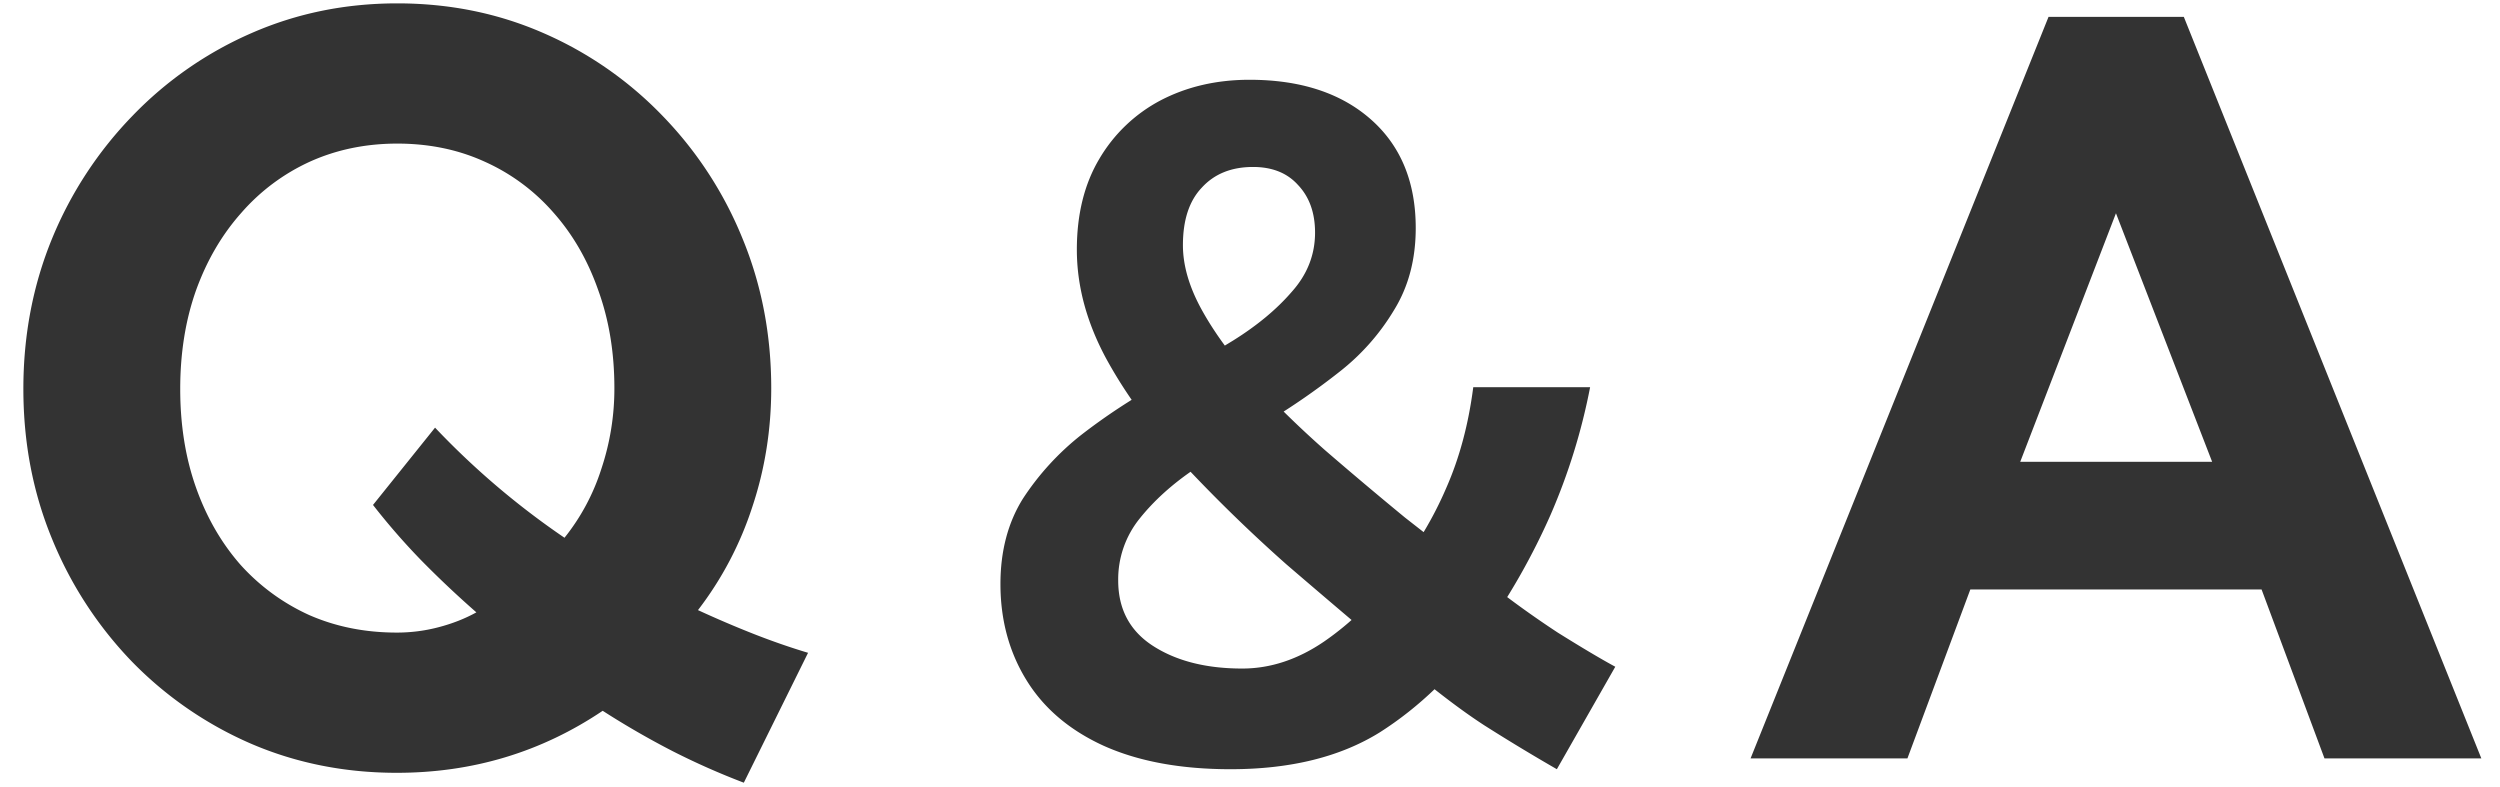
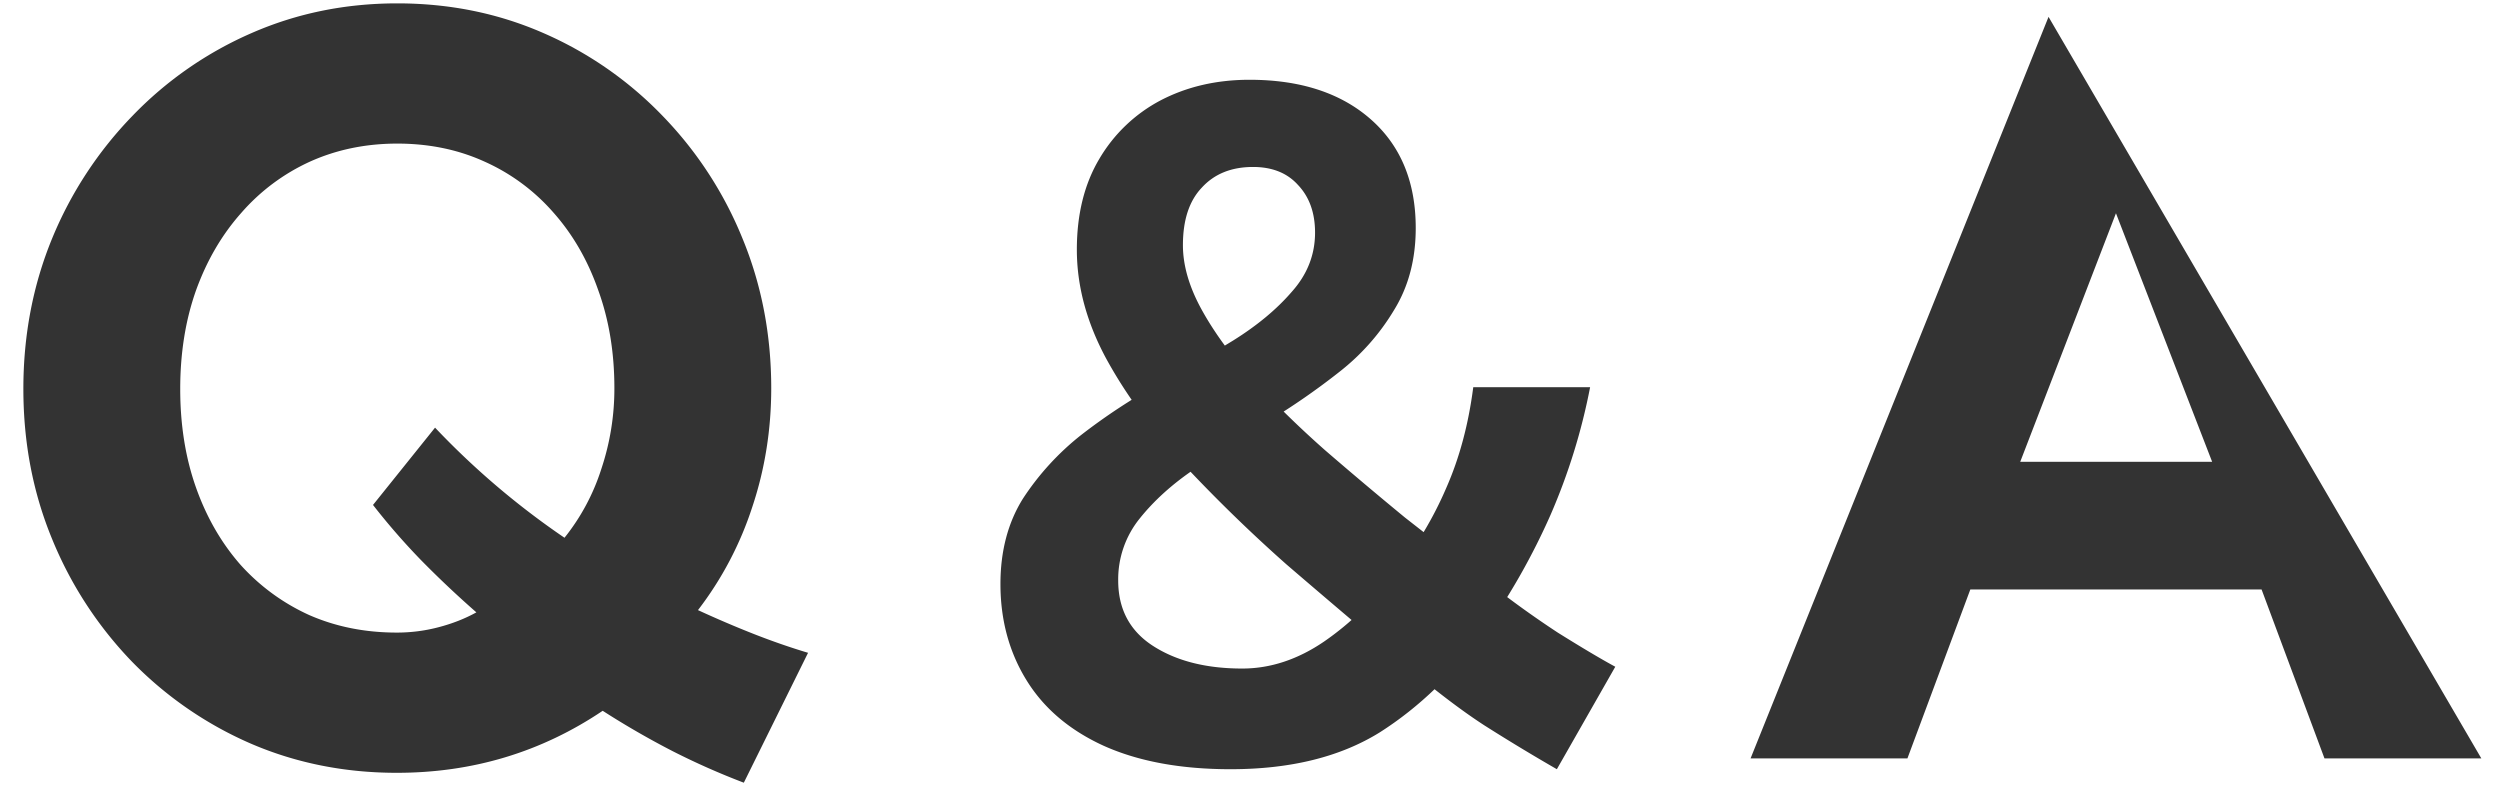
<svg xmlns="http://www.w3.org/2000/svg" width="89" height="28" fill="none" viewBox="0 0 89 28">
-   <path fill="#333" d="M62.32 27 72.928.6h4.816L88.336 27h-5.584l-2.24-6.016H70.144L67.904 27zm9.6-10.56h6.832l-3.424-8.848zM43.808 27.384q-2.656 0-4.512-.832-1.825-.832-2.752-2.336-.928-1.504-.928-3.424 0-1.76.8-3.04a9.5 9.5 0 0 1 2.08-2.272 21.4 21.4 0 0 1 2.72-1.792 70 70 0 0 0 2.688-1.568q1.28-.8 2.08-1.728.832-.928.832-2.112 0-1.056-.608-1.696-.576-.64-1.6-.64-1.152 0-1.824.736-.672.705-.672 2.048 0 1.087.672 2.304t1.824 2.496a36 36 0 0 0 2.56 2.496q1.407 1.215 2.848 2.4a755 755 0 0 0 2.752 2.144 35 35 0 0 0 2.688 1.952q1.28.8 2.048 1.216l-2.08 3.648a70 70 0 0 1-2.592-1.568q-1.28-.832-3.008-2.304a444 444 0 0 1-4.032-3.424 55 55 0 0 1-3.712-3.616q-1.696-1.855-2.72-3.744-1.024-1.92-1.024-3.84 0-1.888.8-3.232a5.5 5.5 0 0 1 2.176-2.08q1.407-.735 3.168-.736 2.72 0 4.32 1.408 1.6 1.409 1.6 3.872 0 1.664-.768 2.912a8 8 0 0 1-1.952 2.208q-1.216.96-2.592 1.792-1.344.833-2.56 1.664-1.184.8-1.952 1.76a3.44 3.44 0 0 0-.768 2.208q0 1.536 1.248 2.336t3.168.8q1.503 0 2.912-.96 1.44-.992 2.624-2.56a13 13 0 0 0 1.728-2.912q.705-1.6.96-3.584h4.16a21.7 21.7 0 0 1-1.408 4.544 24 24 0 0 1-2.336 4.128q-1.632 2.272-3.744 3.616-2.112 1.312-5.312 1.312m-17.328.48a26 26 0 0 1-2.529-1.12 30 30 0 0 1-2.495-1.44q-3.28 2.208-7.328 2.208-2.785 0-5.2-1.04a13.3 13.3 0 0 1-4.24-2.928 13.8 13.8 0 0 1-2.832-4.352Q.832 16.712.832 13.848q-.001-2.864 1.024-5.36A13.8 13.8 0 0 1 4.72 4.12a13.2 13.2 0 0 1 4.24-2.944Q11.375.12 14.143.12q2.785 0 5.2 1.056a13.2 13.2 0 0 1 4.24 2.944 13.6 13.6 0 0 1 2.849 4.368q1.023 2.48 1.024 5.328 0 2.208-.672 4.224a12.2 12.2 0 0 1-1.936 3.68q1.008.464 1.983.848.977.384 1.936.672zM14.127 22.52a5.8 5.8 0 0 0 1.489-.192q.735-.192 1.343-.528a36 36 0 0 1-1.967-1.856 24 24 0 0 1-1.713-1.968l2.209-2.752a28.2 28.2 0 0 0 4.608 3.92 7.6 7.6 0 0 0 1.311-2.448 9 9 0 0 0 .465-2.88q0-1.905-.576-3.488-.56-1.6-1.6-2.768a7.1 7.1 0 0 0-2.449-1.808q-1.407-.64-3.104-.64-1.68 0-3.104.64a7.2 7.2 0 0 0-2.447 1.824q-1.04 1.168-1.616 2.768-.56 1.584-.56 3.504t.56 3.504 1.584 2.752a7.4 7.4 0 0 0 2.448 1.792q1.424.624 3.12.624" />
+   <path fill="#333" d="M62.32 27 72.928.6L88.336 27h-5.584l-2.24-6.016H70.144L67.904 27zm9.6-10.56h6.832l-3.424-8.848zM43.808 27.384q-2.656 0-4.512-.832-1.825-.832-2.752-2.336-.928-1.504-.928-3.424 0-1.76.8-3.04a9.5 9.5 0 0 1 2.08-2.272 21.4 21.4 0 0 1 2.72-1.792 70 70 0 0 0 2.688-1.568q1.28-.8 2.08-1.728.832-.928.832-2.112 0-1.056-.608-1.696-.576-.64-1.6-.64-1.152 0-1.824.736-.672.705-.672 2.048 0 1.087.672 2.304t1.824 2.496a36 36 0 0 0 2.56 2.496q1.407 1.215 2.848 2.4a755 755 0 0 0 2.752 2.144 35 35 0 0 0 2.688 1.952q1.28.8 2.048 1.216l-2.08 3.648a70 70 0 0 1-2.592-1.568q-1.28-.832-3.008-2.304a444 444 0 0 1-4.032-3.424 55 55 0 0 1-3.712-3.616q-1.696-1.855-2.72-3.744-1.024-1.92-1.024-3.84 0-1.888.8-3.232a5.5 5.5 0 0 1 2.176-2.08q1.407-.735 3.168-.736 2.72 0 4.32 1.408 1.6 1.409 1.6 3.872 0 1.664-.768 2.912a8 8 0 0 1-1.952 2.208q-1.216.96-2.592 1.792-1.344.833-2.56 1.664-1.184.8-1.952 1.76a3.44 3.44 0 0 0-.768 2.208q0 1.536 1.248 2.336t3.168.8q1.503 0 2.912-.96 1.44-.992 2.624-2.56a13 13 0 0 0 1.728-2.912q.705-1.6.96-3.584h4.16a21.7 21.7 0 0 1-1.408 4.544 24 24 0 0 1-2.336 4.128q-1.632 2.272-3.744 3.616-2.112 1.312-5.312 1.312m-17.328.48a26 26 0 0 1-2.529-1.12 30 30 0 0 1-2.495-1.44q-3.28 2.208-7.328 2.208-2.785 0-5.2-1.04a13.3 13.3 0 0 1-4.24-2.928 13.8 13.8 0 0 1-2.832-4.352Q.832 16.712.832 13.848q-.001-2.864 1.024-5.36A13.8 13.8 0 0 1 4.72 4.12a13.2 13.2 0 0 1 4.24-2.944Q11.375.12 14.143.12q2.785 0 5.2 1.056a13.2 13.2 0 0 1 4.24 2.944 13.6 13.6 0 0 1 2.849 4.368q1.023 2.48 1.024 5.328 0 2.208-.672 4.224a12.2 12.2 0 0 1-1.936 3.68q1.008.464 1.983.848.977.384 1.936.672zM14.127 22.52a5.8 5.8 0 0 0 1.489-.192q.735-.192 1.343-.528a36 36 0 0 1-1.967-1.856 24 24 0 0 1-1.713-1.968l2.209-2.752a28.2 28.2 0 0 0 4.608 3.92 7.6 7.6 0 0 0 1.311-2.448 9 9 0 0 0 .465-2.88q0-1.905-.576-3.488-.56-1.6-1.6-2.768a7.1 7.1 0 0 0-2.449-1.808q-1.407-.64-3.104-.64-1.68 0-3.104.64a7.2 7.2 0 0 0-2.447 1.824q-1.04 1.168-1.616 2.768-.56 1.584-.56 3.504t.56 3.504 1.584 2.752a7.4 7.4 0 0 0 2.448 1.792q1.424.624 3.12.624" />
</svg>